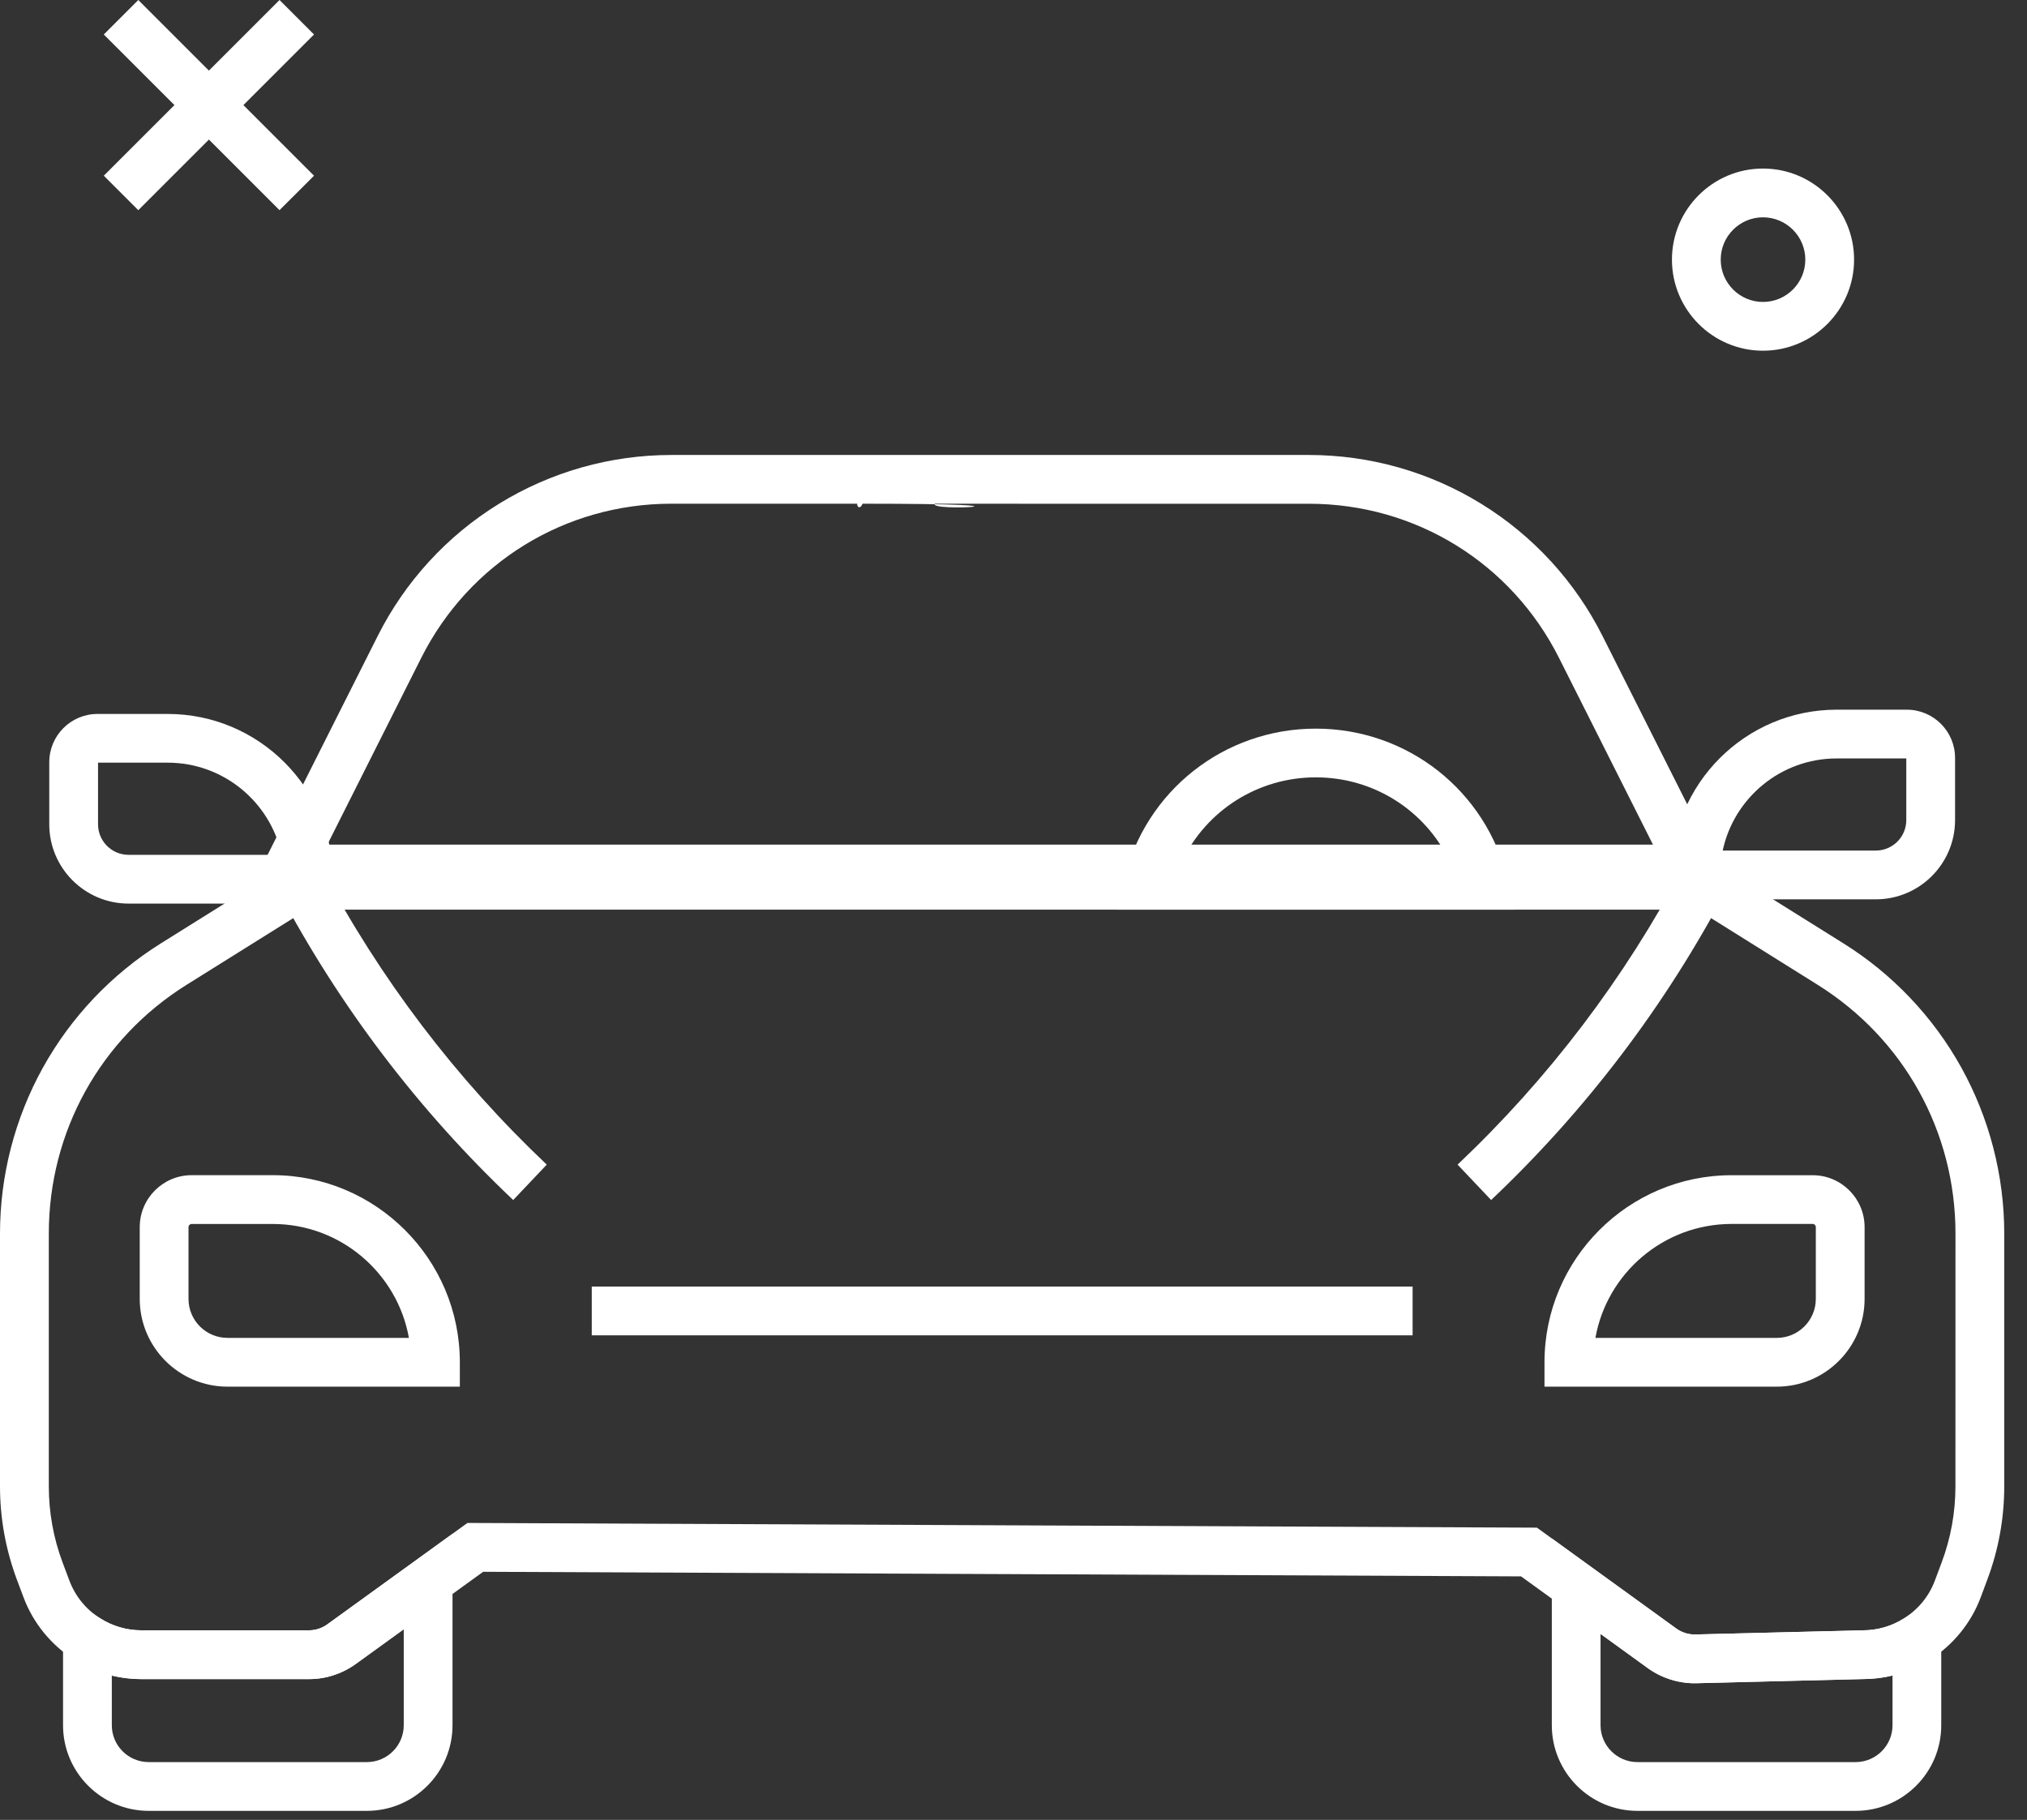
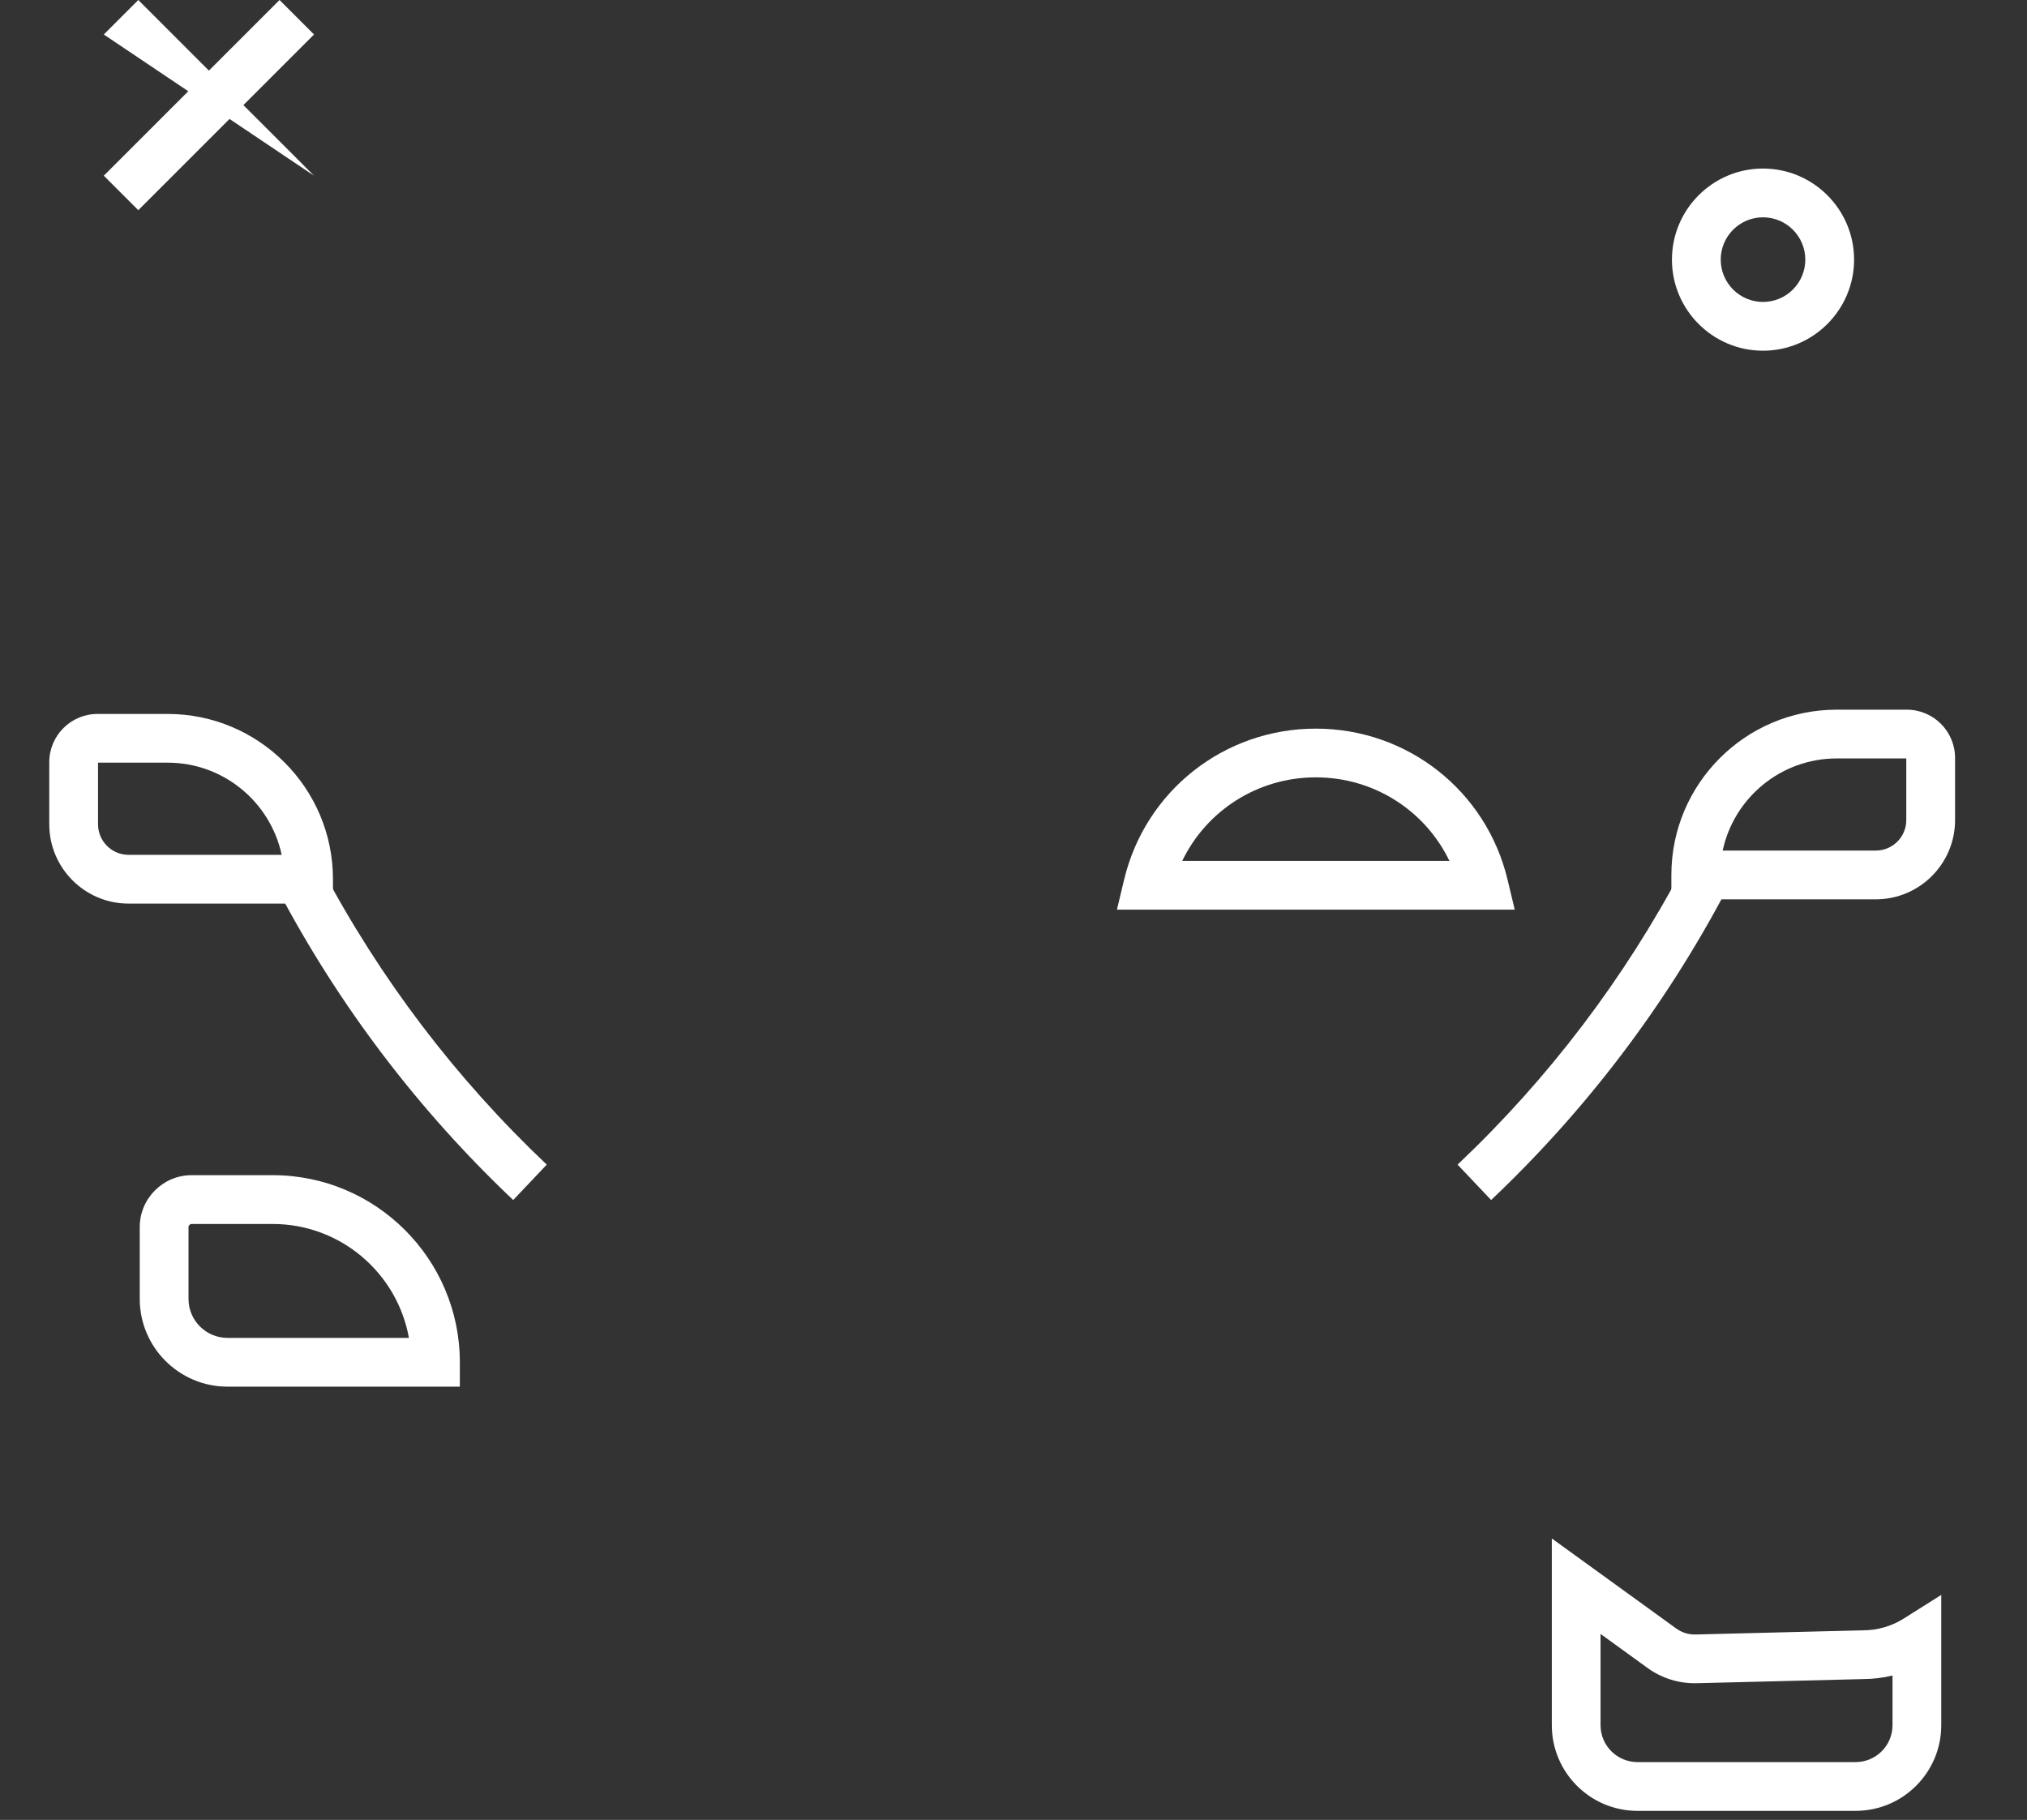
<svg xmlns="http://www.w3.org/2000/svg" width="49" height="44" viewBox="0 0 49 44" fill="none">
  <rect x="0" y="0" width="49" height="44" fill="#333333" stroke="none" />
-   <path d="M41.87 21.599H6L9.13 15.377C9.792 14.06 10.805 12.955 12.059 12.182C13.314 11.408 14.756 11 16.23 11H22.603H23.209H24.766H31.64C33.113 11 34.555 11.408 35.81 12.182C37.064 12.955 38.077 14.06 38.739 15.377L41.87 21.599ZM7.913 20.42H39.958L37.687 15.906C36.531 13.607 34.215 12.179 31.64 12.179H25.264L22.603 12.178C22.4 12.38 25.796 12.179 20.851 12.178C20.744 12.437 20.621 12.019 20.851 12.178L16.23 12.178C13.656 12.178 11.339 13.607 10.183 15.905L7.913 20.42Z" fill="white" />
-   <path d="M40.966 40.696C40.561 40.696 40.16 40.566 39.832 40.328L36.769 38.112L11.68 38.001L8.603 40.228C8.27 40.468 7.878 40.596 7.469 40.596H3.417C2.843 40.596 2.284 40.434 1.799 40.129C1.239 39.776 0.802 39.241 0.57 38.622L0.409 38.193C0.138 37.467 0 36.708 0 35.935V29.823C0 28.424 0.358 27.037 1.037 25.813C1.715 24.59 2.701 23.55 3.887 22.809L7.078 20.814H41.374L44.563 22.808C45.749 23.549 46.735 24.588 47.413 25.812C48.091 27.036 48.45 28.423 48.45 29.822V35.933C48.45 36.708 48.312 37.468 48.04 38.192L47.88 38.621C47.648 39.24 47.212 39.775 46.651 40.128C46.17 40.432 45.613 40.593 45.04 40.594L41.014 40.695C40.998 40.695 40.981 40.695 40.965 40.695L40.966 40.696ZM11.3 36.82L37.153 36.934L40.523 39.373C40.656 39.47 40.821 39.52 40.984 39.516L45.032 39.416C45.384 39.416 45.727 39.317 46.022 39.13C46.372 38.91 46.632 38.592 46.775 38.208L46.936 37.778C47.158 37.187 47.27 36.566 47.27 35.933L47.271 29.822C47.271 27.361 46.025 25.113 43.937 23.808L41.036 21.993H7.416L4.513 23.808C2.426 25.112 1.18 27.361 1.18 29.823V35.935C1.18 36.566 1.292 37.187 1.514 37.779L1.675 38.208C1.819 38.593 2.079 38.912 2.428 39.131C2.724 39.318 3.067 39.416 3.418 39.416H7.47C7.626 39.416 7.784 39.365 7.912 39.272L11.3 36.82Z" fill="white" />
-   <path d="M14.305 31.105H34.148V32.284H14.305V31.105Z" fill="white" />
-   <path d="M8.869 43.781H3.595C2.453 43.781 1.524 42.852 1.524 41.711V38.56L2.429 39.13C2.724 39.316 3.066 39.416 3.418 39.416H7.47C7.63 39.416 7.783 39.366 7.912 39.272L10.939 37.083V41.711C10.939 42.853 10.01 43.781 8.868 43.781L8.869 43.781ZM2.703 40.51V41.711C2.703 42.203 3.103 42.602 3.595 42.602H8.869C9.36 42.602 9.76 42.202 9.76 41.711V39.39L8.603 40.227C8.272 40.467 7.88 40.595 7.47 40.595H3.418C3.176 40.594 2.936 40.566 2.703 40.51V40.51Z" fill="white" />
  <path d="M44.857 43.781H39.583C38.441 43.781 37.513 42.852 37.513 41.711V37.195L40.523 39.374C40.656 39.47 40.821 39.521 40.984 39.517L45.032 39.416C45.385 39.416 45.727 39.318 46.023 39.13L46.927 38.56V41.711C46.928 42.852 45.999 43.781 44.857 43.781L44.857 43.781ZM38.691 39.503V41.711C38.691 42.202 39.092 42.602 39.583 42.602H44.857C45.349 42.602 45.749 42.202 45.749 41.711V40.509C45.518 40.565 45.28 40.594 45.04 40.595L41.014 40.695C40.594 40.706 40.174 40.576 39.832 40.33L38.691 39.503Z" fill="white" />
  <path d="M36.046 29.013L35.235 28.157C37.435 26.075 39.268 23.66 40.683 20.981L41.726 21.531C40.25 24.325 38.339 26.842 36.046 29.013L36.046 29.013Z" fill="white" />
  <path d="M12.406 29.013C10.113 26.842 8.202 24.325 6.726 21.532L7.769 20.981C9.184 23.66 11.017 26.074 13.217 28.157L12.406 29.013Z" fill="white" />
-   <path d="M42.952 33.525H37.336V32.935C37.336 30.442 39.365 28.413 41.859 28.413H43.819C44.511 28.413 45.074 28.976 45.074 29.668V31.404C45.074 32.573 44.122 33.525 42.952 33.525L42.952 33.525ZM38.567 32.346H42.952C43.472 32.346 43.895 31.923 43.895 31.403V29.668C43.895 29.626 43.861 29.591 43.819 29.591H41.859C40.216 29.592 38.846 30.782 38.567 32.346L38.567 32.346Z" fill="white" />
  <path d="M45.345 21.743H40.403V21.153C40.403 18.95 42.195 17.158 44.398 17.158H46.095C46.738 17.158 47.261 17.681 47.261 18.324V19.827C47.261 20.884 46.402 21.743 45.345 21.743L45.345 21.743ZM41.644 20.564H45.345C45.752 20.564 46.082 20.234 46.082 19.827V18.337H44.398C43.047 18.337 41.915 19.293 41.644 20.564L41.644 20.564Z" fill="white" />
  <path d="M8.049 21.846H3.107C2.051 21.846 1.191 20.986 1.191 19.93V18.427C1.191 17.784 1.714 17.261 2.357 17.261H4.054C6.257 17.261 8.049 19.053 8.049 21.256L8.049 21.846ZM2.37 18.439V19.929C2.37 20.336 2.701 20.667 3.107 20.667H6.809C6.537 19.395 5.405 18.439 4.054 18.439L2.37 18.439Z" fill="white" />
  <path d="M11.116 33.525H5.5C4.33 33.525 3.378 32.573 3.378 31.403V29.668C3.378 28.975 3.941 28.412 4.633 28.412H6.593C9.087 28.412 11.116 30.441 11.116 32.935L11.116 33.525ZM4.633 29.592C4.591 29.592 4.557 29.626 4.557 29.668V31.404C4.557 31.924 4.98 32.346 5.5 32.346H9.885C9.605 30.783 8.236 29.592 6.593 29.592L4.633 29.592Z" fill="white" />
  <path d="M36.617 21.993H27L27.174 21.267C27.689 19.117 29.595 17.616 31.808 17.616C34.022 17.616 35.928 19.117 36.443 21.267L36.617 21.993ZM28.579 20.814H35.038C34.45 19.595 33.212 18.794 31.808 18.794C30.405 18.794 29.166 19.596 28.579 20.814Z" fill="white" />
  <path d="M42.618 8.479C41.404 8.479 40.417 7.491 40.417 6.277C40.417 5.063 41.404 4.075 42.618 4.075C43.832 4.075 44.82 5.063 44.82 6.277C44.82 7.49 43.832 8.479 42.618 8.479ZM42.618 5.254C42.054 5.254 41.596 5.713 41.596 6.277C41.596 6.841 42.054 7.3 42.618 7.3C43.182 7.3 43.641 6.841 43.641 6.277C43.641 5.713 43.182 5.254 42.618 5.254Z" fill="white" />
  <path d="M2.509 4.248L6.757 0L7.591 0.834L3.343 5.082L2.509 4.248Z" fill="white" />
-   <path d="M2.509 0.834L3.343 0L7.591 4.248L6.757 5.081L2.509 0.834Z" fill="white" />
+   <path d="M2.509 0.834L3.343 0L7.591 4.248L2.509 0.834Z" fill="white" />
</svg>